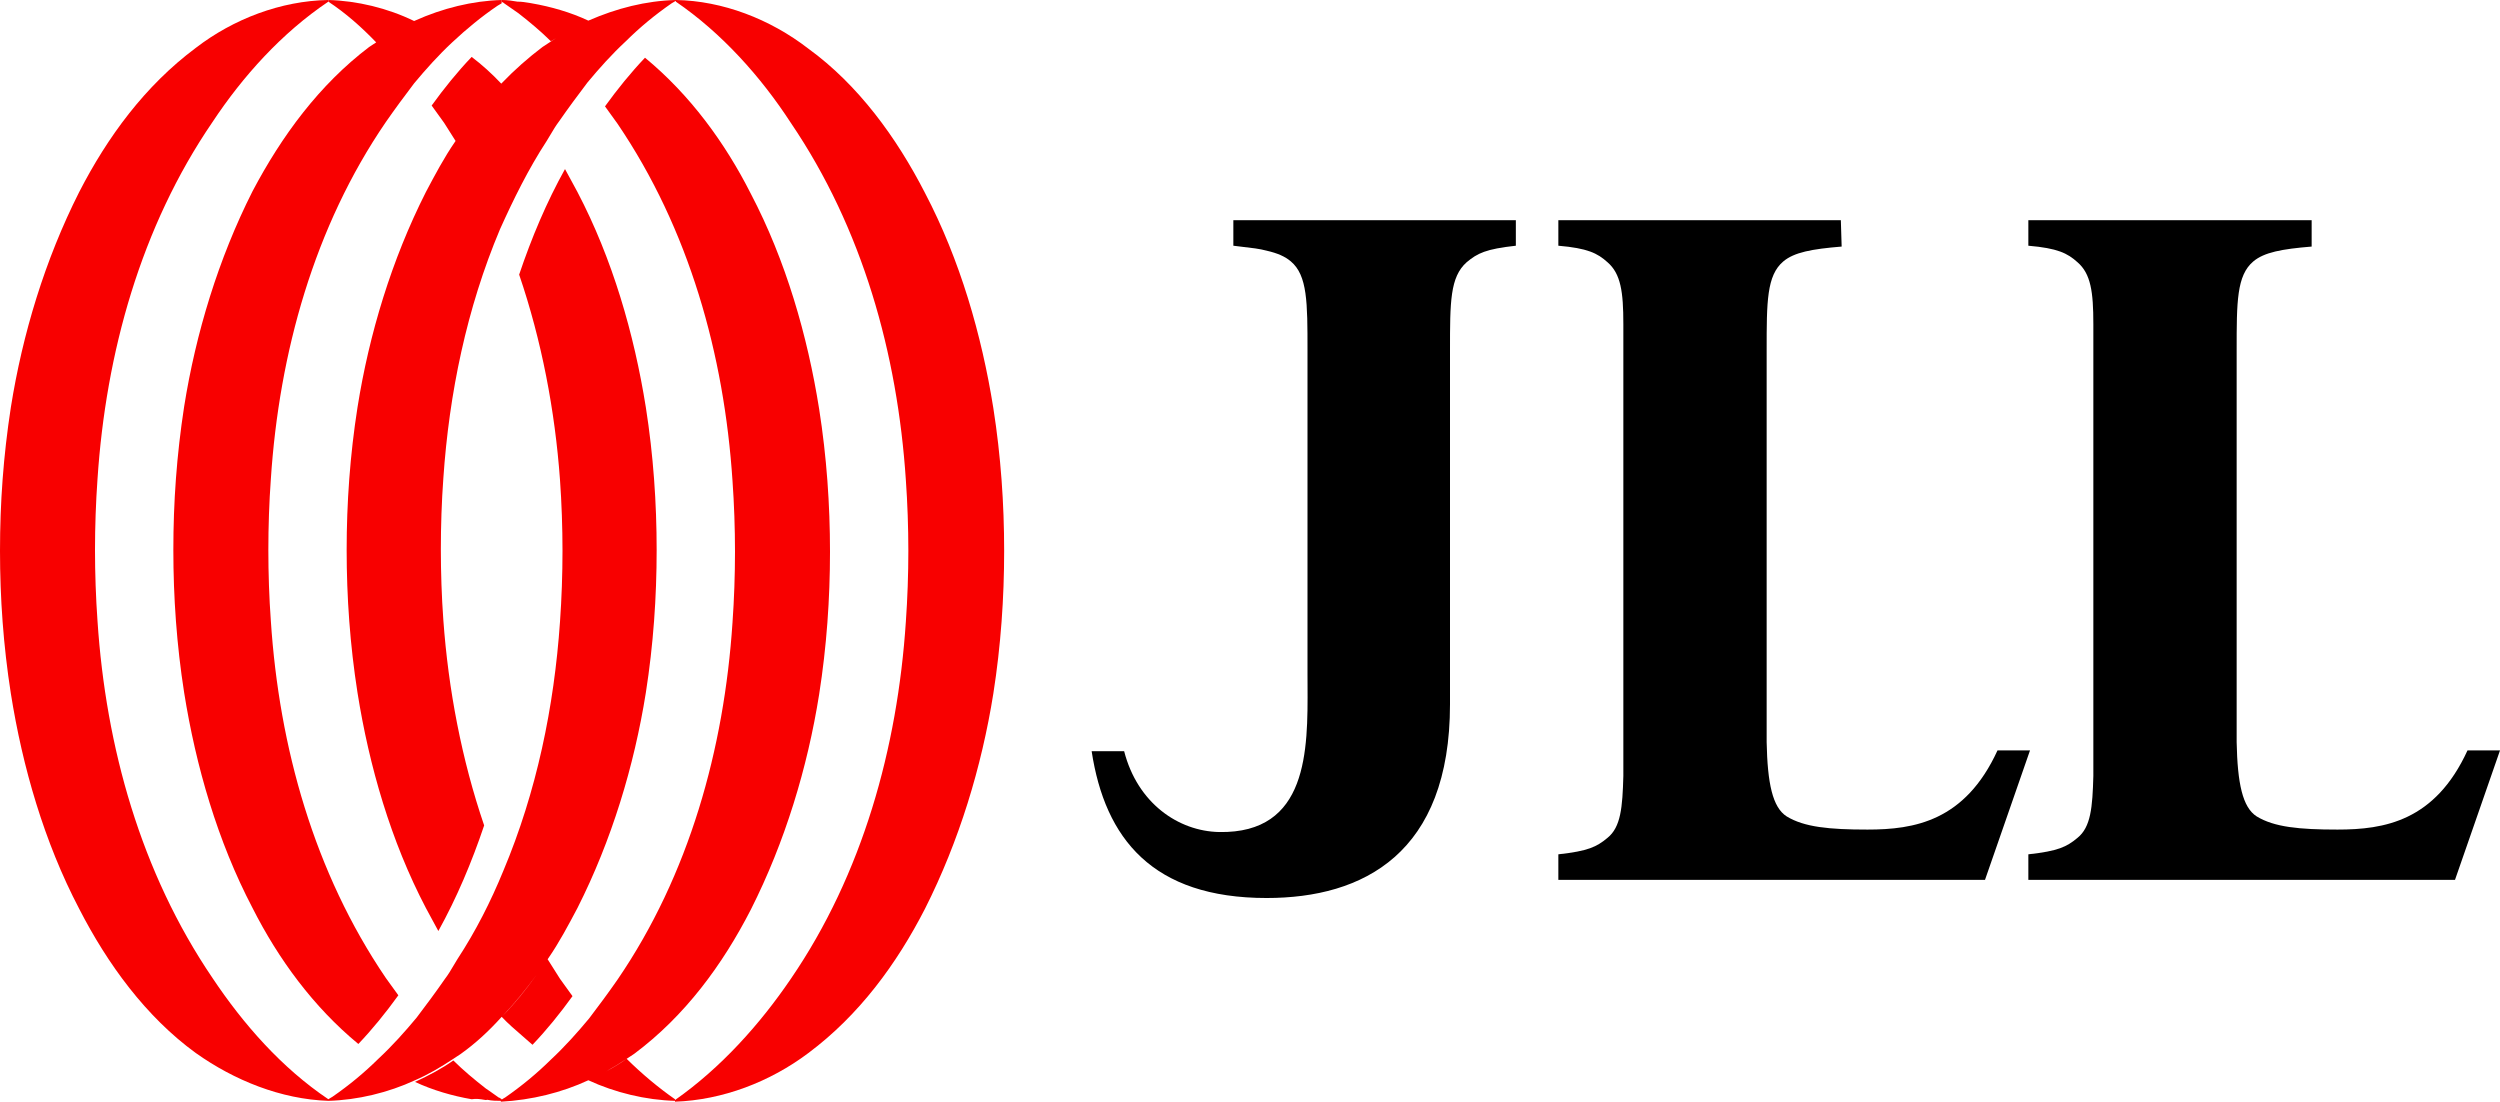
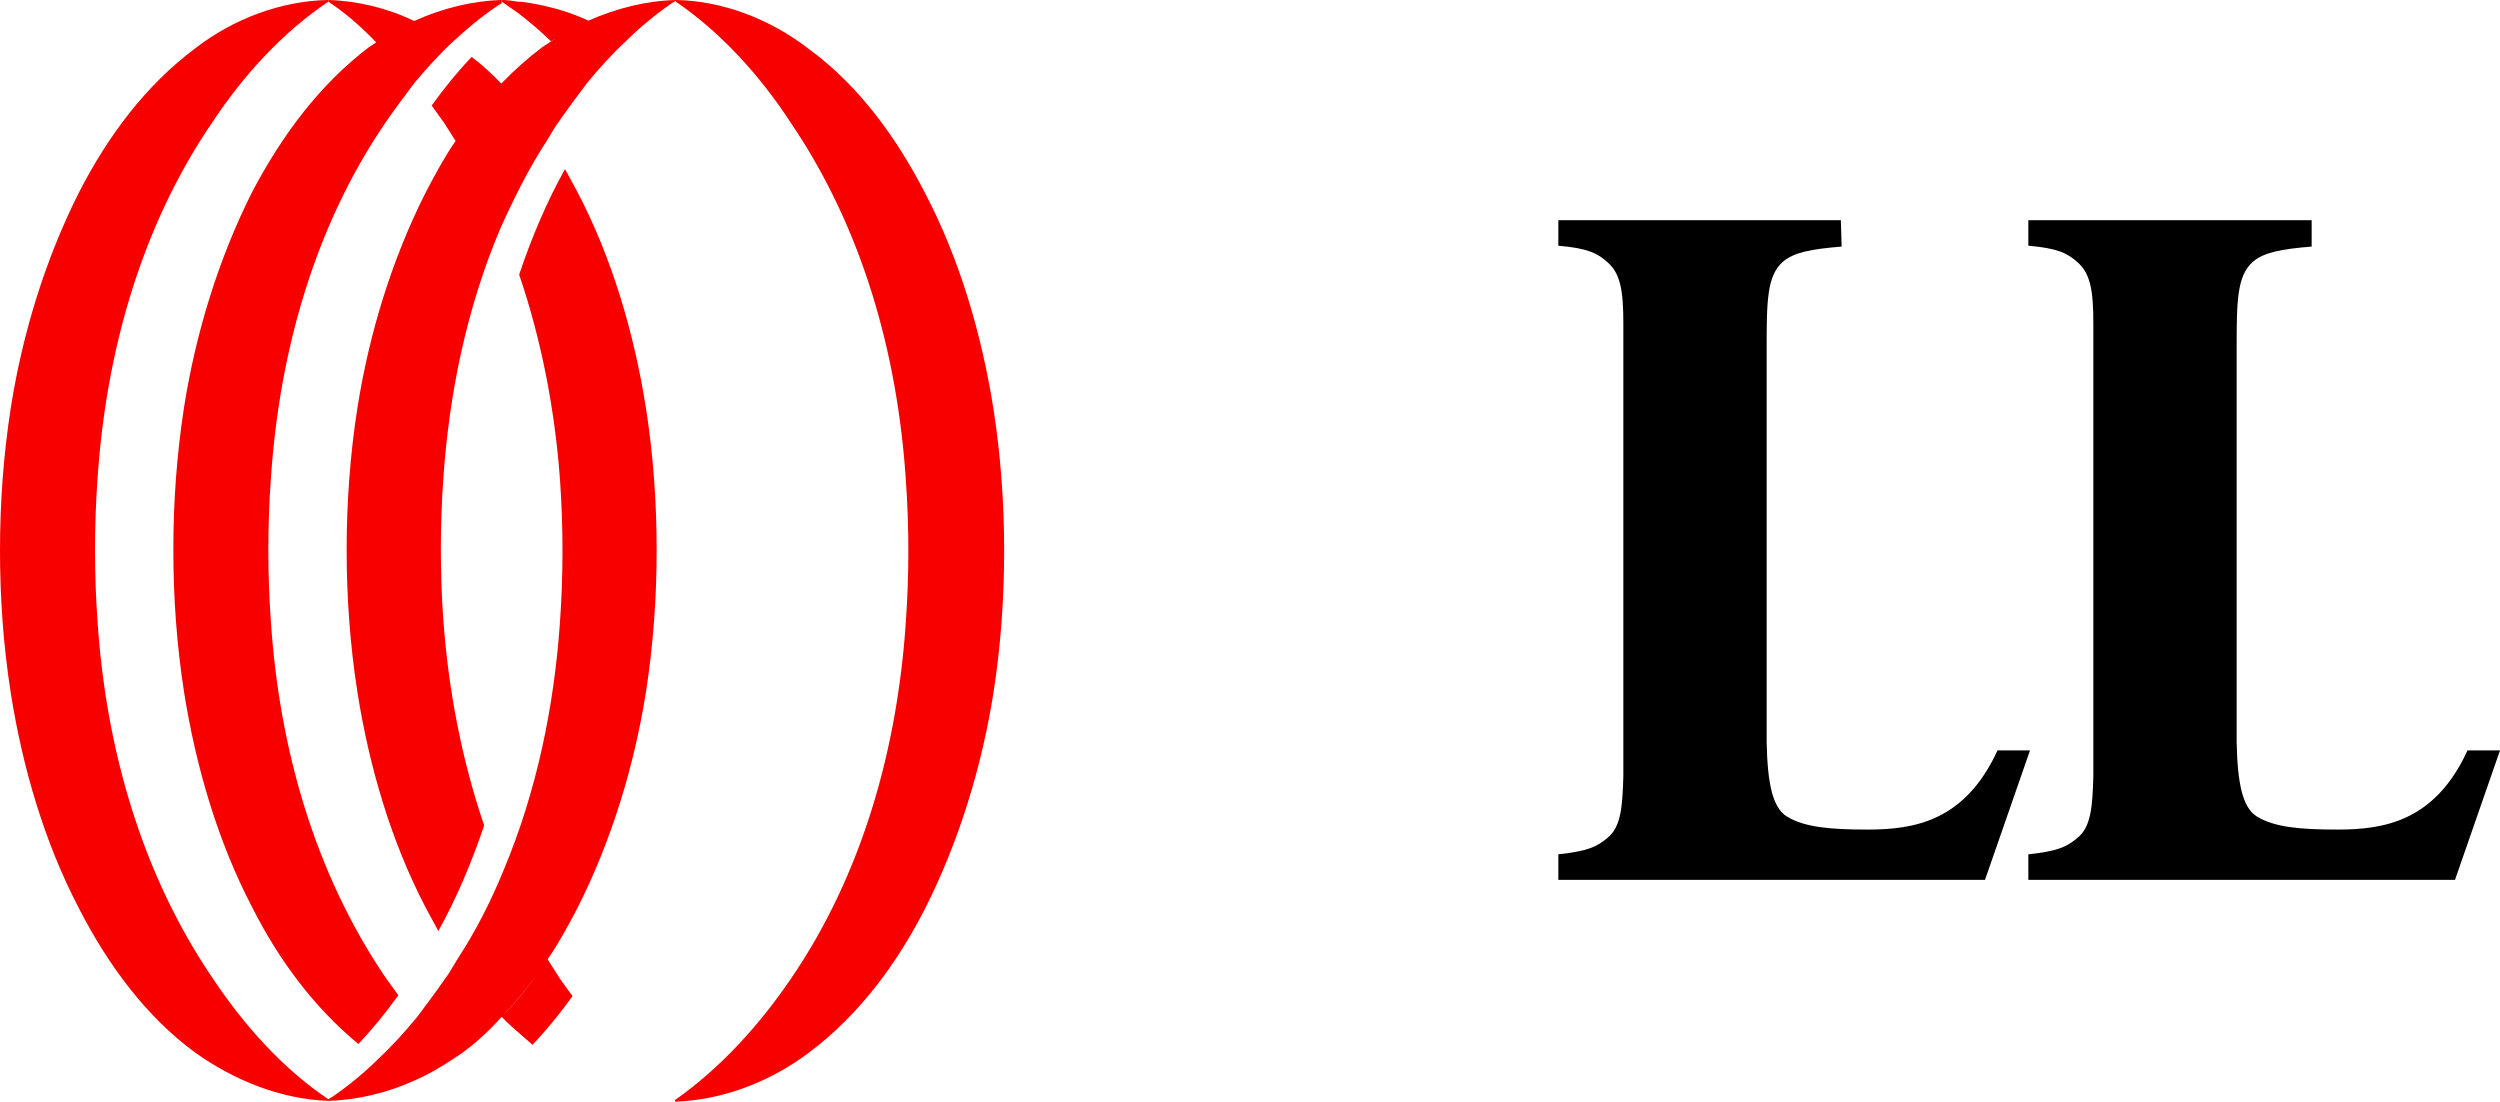
<svg xmlns="http://www.w3.org/2000/svg" width="59" height="26" viewBox="0 0 59 26" fill="none">
  <g clip-path="url(#clip0_338_10318)">
-     <path d="M35.774 5.196V5.799C35.066 5.877 34.869 5.975 34.613 6.189C34.22 6.539 34.22 7.123 34.22 8.271V16.62C34.22 20.142 32.175 21.193 29.893 21.193C27.199 21.193 26.078 19.792 25.763 17.729H26.53C26.845 18.955 27.809 19.617 28.772 19.636C30.874 19.673 30.865 17.708 30.858 16.177V16.174C30.858 16.087 30.857 16.002 30.857 15.919V8.271C30.857 7.142 30.857 6.5 30.464 6.169C30.326 6.052 30.149 5.975 29.893 5.916C29.726 5.871 29.535 5.849 29.311 5.824C29.246 5.816 29.178 5.808 29.107 5.799V5.196H35.774Z" fill="black" />
    <path d="M43.444 5.196H36.777V5.799C37.465 5.858 37.701 5.975 37.937 6.189C38.252 6.461 38.311 6.889 38.311 7.648V18.313C38.291 19.052 38.252 19.52 37.937 19.773C37.681 19.986 37.485 20.084 36.777 20.162V20.765H46.846L47.908 17.71H47.141C46.374 19.383 45.174 19.578 44.073 19.578C43.168 19.578 42.578 19.52 42.165 19.267C41.831 19.052 41.713 18.488 41.693 17.515V8.271C41.693 7.123 41.693 6.5 42.087 6.169C42.342 5.955 42.755 5.877 43.463 5.819L43.444 5.196Z" fill="black" />
    <path d="M47.869 5.196V5.799C48.557 5.858 48.793 5.975 49.029 6.189C49.344 6.461 49.403 6.889 49.403 7.648V18.313C49.383 19.052 49.344 19.52 49.029 19.773C48.773 19.986 48.577 20.084 47.869 20.162V20.765H57.938L59 17.71H58.233C57.466 19.383 56.266 19.578 55.165 19.578C54.26 19.578 53.67 19.52 53.257 19.267C52.923 19.052 52.805 18.488 52.785 17.515V8.271C52.785 7.123 52.785 6.5 53.179 6.169C53.434 5.955 53.847 5.877 54.555 5.819V5.196H47.869Z" fill="black" />
    <path fill-rule="evenodd" clip-rule="evenodd" d="M4.622 1.129C3.422 2.024 2.537 3.231 1.868 4.534C1.062 6.13 0.531 7.882 0.256 9.614C0.079 10.762 0 11.871 0 13C0 14.109 0.079 15.238 0.256 16.367C0.531 18.099 1.042 19.87 1.868 21.446C2.537 22.75 3.442 23.995 4.622 24.852C5.526 25.494 6.628 25.942 7.749 25.98C8.437 25.961 9.165 25.786 9.794 25.494C10.109 25.358 10.404 25.183 10.699 24.988L10.876 24.871C11.223 24.623 11.532 24.338 11.84 23.997C11.986 24.154 12.159 24.302 12.328 24.448C12.409 24.518 12.49 24.588 12.567 24.657C12.901 24.307 13.216 23.918 13.511 23.509L13.216 23.1L12.924 22.638L12.941 22.614C13.196 22.244 13.413 21.835 13.629 21.427C14.435 19.831 14.966 18.079 15.242 16.347C15.419 15.219 15.497 14.09 15.497 12.98C15.497 11.871 15.419 10.742 15.242 9.614C14.966 7.882 14.455 6.111 13.629 4.534C13.58 4.447 13.531 4.354 13.482 4.262C13.432 4.169 13.383 4.077 13.334 3.99C12.901 4.768 12.547 5.605 12.252 6.481C12.783 8.037 13.098 9.692 13.216 11.326C13.255 11.871 13.275 12.455 13.275 13C13.275 13.545 13.255 14.129 13.216 14.674C13.078 16.678 12.665 18.683 11.879 20.551C11.584 21.271 11.23 21.972 10.797 22.633C10.764 22.685 10.734 22.737 10.703 22.789C10.642 22.893 10.581 22.997 10.502 23.1C10.286 23.412 10.069 23.704 9.833 24.015C9.558 24.346 9.263 24.677 8.929 24.988C8.594 25.319 8.24 25.611 7.847 25.883C7.827 25.893 7.813 25.903 7.798 25.912C7.783 25.922 7.768 25.932 7.749 25.942C6.647 25.202 5.743 24.171 5.015 23.081C3.324 20.59 2.498 17.632 2.301 14.654C2.262 14.109 2.242 13.525 2.242 12.98C2.242 12.436 2.262 11.852 2.301 11.307C2.498 8.329 3.324 5.352 5.015 2.88C5.723 1.81 6.647 0.778 7.749 0.039V0C6.628 0.019 5.507 0.448 4.622 1.129ZM11.862 23.973C12.146 23.678 12.409 23.352 12.66 23.01C12.419 23.346 12.155 23.679 11.862 23.973Z" fill="#F80000" />
    <path d="M9.773 0.496C9.78 0.493 9.787 0.49 9.794 0.487C10.443 0.195 11.151 0.019 11.839 0V0.078C11.82 0.088 11.805 0.097 11.79 0.107C11.775 0.117 11.761 0.126 11.741 0.136C11.367 0.389 11.013 0.681 10.679 0.993C10.345 1.304 10.05 1.635 9.774 1.966C9.538 2.277 9.322 2.569 9.106 2.88C7.414 5.352 6.588 8.329 6.392 11.307C6.352 11.852 6.333 12.436 6.333 12.98C6.333 13.525 6.352 14.109 6.392 14.654C6.588 17.632 7.414 20.59 9.106 23.081L9.401 23.489C9.106 23.898 8.791 24.287 8.457 24.638C7.395 23.762 6.569 22.633 5.959 21.427C5.133 19.85 4.622 18.079 4.346 16.347C4.169 15.219 4.091 14.09 4.091 12.98C4.091 11.852 4.169 10.742 4.346 9.594C4.622 7.862 5.153 6.111 5.959 4.515C6.647 3.211 7.532 2.004 8.712 1.109L8.878 1C8.527 0.635 8.157 0.308 7.749 0.039V0C8.429 0.019 9.149 0.191 9.773 0.496Z" fill="#F80000" />
    <path d="M19.077 24.852C20.276 23.957 21.161 22.75 21.83 21.446C22.636 19.85 23.167 18.099 23.443 16.367C23.62 15.238 23.698 14.109 23.698 13C23.698 11.891 23.62 10.762 23.443 9.633C23.167 7.901 22.656 6.13 21.83 4.554C21.161 3.25 20.257 2.004 19.077 1.148C18.172 0.448 17.051 0.019 15.95 0C15.242 0.019 14.553 0.195 13.885 0.487C13.472 0.292 13 0.156 12.547 0.078C12.532 0.075 12.518 0.073 12.503 0.07C12.404 0.054 12.316 0.039 12.213 0.039C12.095 0.019 11.977 0 11.839 0L11.839 0.039C11.849 0.049 11.859 0.054 11.869 0.058C11.879 0.063 11.889 0.068 11.898 0.078C11.957 0.117 12.011 0.156 12.066 0.195C12.12 0.234 12.174 0.272 12.233 0.311C12.508 0.525 12.764 0.74 13 0.973C13.04 0.949 13.08 0.925 13.121 0.901C13.074 0.931 13.027 0.962 12.98 0.993L12.803 1.109C12.472 1.359 12.142 1.648 11.83 1.974C11.604 1.734 11.377 1.53 11.131 1.343C10.797 1.693 10.482 2.082 10.187 2.491L10.482 2.9L10.752 3.327C10.747 3.334 10.743 3.34 10.738 3.347C10.482 3.717 10.266 4.126 10.05 4.534C9.243 6.13 8.712 7.882 8.437 9.614C8.26 10.742 8.181 11.871 8.181 12.98C8.181 14.09 8.26 15.219 8.437 16.347C8.712 18.079 9.224 19.85 10.05 21.427C10.099 21.514 10.148 21.607 10.197 21.699C10.246 21.791 10.296 21.884 10.345 21.972C10.777 21.193 11.131 20.356 11.426 19.48C10.895 17.924 10.581 16.27 10.463 14.635C10.423 14.09 10.404 13.506 10.404 12.961C10.404 12.416 10.423 11.832 10.463 11.287C10.6 9.283 11.013 7.278 11.8 5.41C12.115 4.71 12.469 3.99 12.901 3.328C12.934 3.276 12.965 3.224 12.995 3.172C13.056 3.068 13.118 2.965 13.196 2.861C13.413 2.549 13.629 2.257 13.865 1.946C14.14 1.615 14.435 1.284 14.77 0.973C15.104 0.642 15.458 0.35 15.851 0.078C15.871 0.068 15.886 0.058 15.9 0.049C15.915 0.039 15.93 0.029 15.95 0.019L15.95 0V0.039C17.031 0.778 17.956 1.81 18.664 2.9C20.355 5.391 21.181 8.349 21.378 11.326C21.417 11.871 21.437 12.455 21.437 13C21.437 13.545 21.417 14.129 21.378 14.674C21.181 17.651 20.355 20.629 18.664 23.1C17.936 24.171 17.012 25.202 15.93 25.961V26C17.051 25.961 18.172 25.533 19.077 24.852Z" fill="#F80000" />
-     <path fill-rule="evenodd" clip-rule="evenodd" d="M14.789 24.988L14.966 24.871C16.166 23.976 17.051 22.77 17.72 21.466C18.526 19.87 19.057 18.118 19.332 16.386C19.509 15.258 19.588 14.129 19.588 13.02C19.588 11.91 19.509 10.781 19.332 9.653C19.057 7.921 18.546 6.15 17.72 4.573C17.11 3.367 16.284 2.238 15.222 1.362C14.888 1.713 14.573 2.102 14.278 2.51L14.573 2.919C16.264 5.41 17.09 8.368 17.287 11.346C17.326 11.891 17.346 12.475 17.346 13.02C17.346 13.564 17.326 14.148 17.287 14.693C17.09 17.671 16.264 20.648 14.573 23.12C14.357 23.431 14.14 23.723 13.904 24.034C13.629 24.365 13.334 24.696 13 25.008C12.665 25.338 12.311 25.63 11.918 25.903C11.898 25.912 11.884 25.922 11.869 25.932C11.859 25.938 11.85 25.944 11.839 25.951V25.942C11.829 25.932 11.82 25.927 11.81 25.922C11.8 25.917 11.79 25.912 11.78 25.903L11.773 25.904C11.724 25.871 11.678 25.838 11.633 25.805C11.579 25.767 11.525 25.727 11.466 25.689C11.19 25.474 10.935 25.261 10.699 25.027C10.423 25.222 10.128 25.377 9.794 25.533C10.207 25.727 10.679 25.864 11.131 25.942C11.241 25.924 11.333 25.939 11.44 25.957L11.466 25.961C11.478 25.959 11.489 25.957 11.501 25.955C11.612 25.979 11.722 25.98 11.82 25.98V26C12.547 25.961 13.255 25.786 13.885 25.494C14.514 25.786 15.242 25.961 15.93 25.98V25.942C15.537 25.669 15.143 25.338 14.789 24.988ZM14.789 24.988C14.635 25.097 14.474 25.194 14.304 25.285C14.468 25.194 14.629 25.094 14.789 24.988Z" fill="#F80000" />
  </g>
  <defs>
    <clipPath id="clip0_338_10318">
      <rect width="59" height="26" fill="white" />
    </clipPath>
  </defs>
</svg>